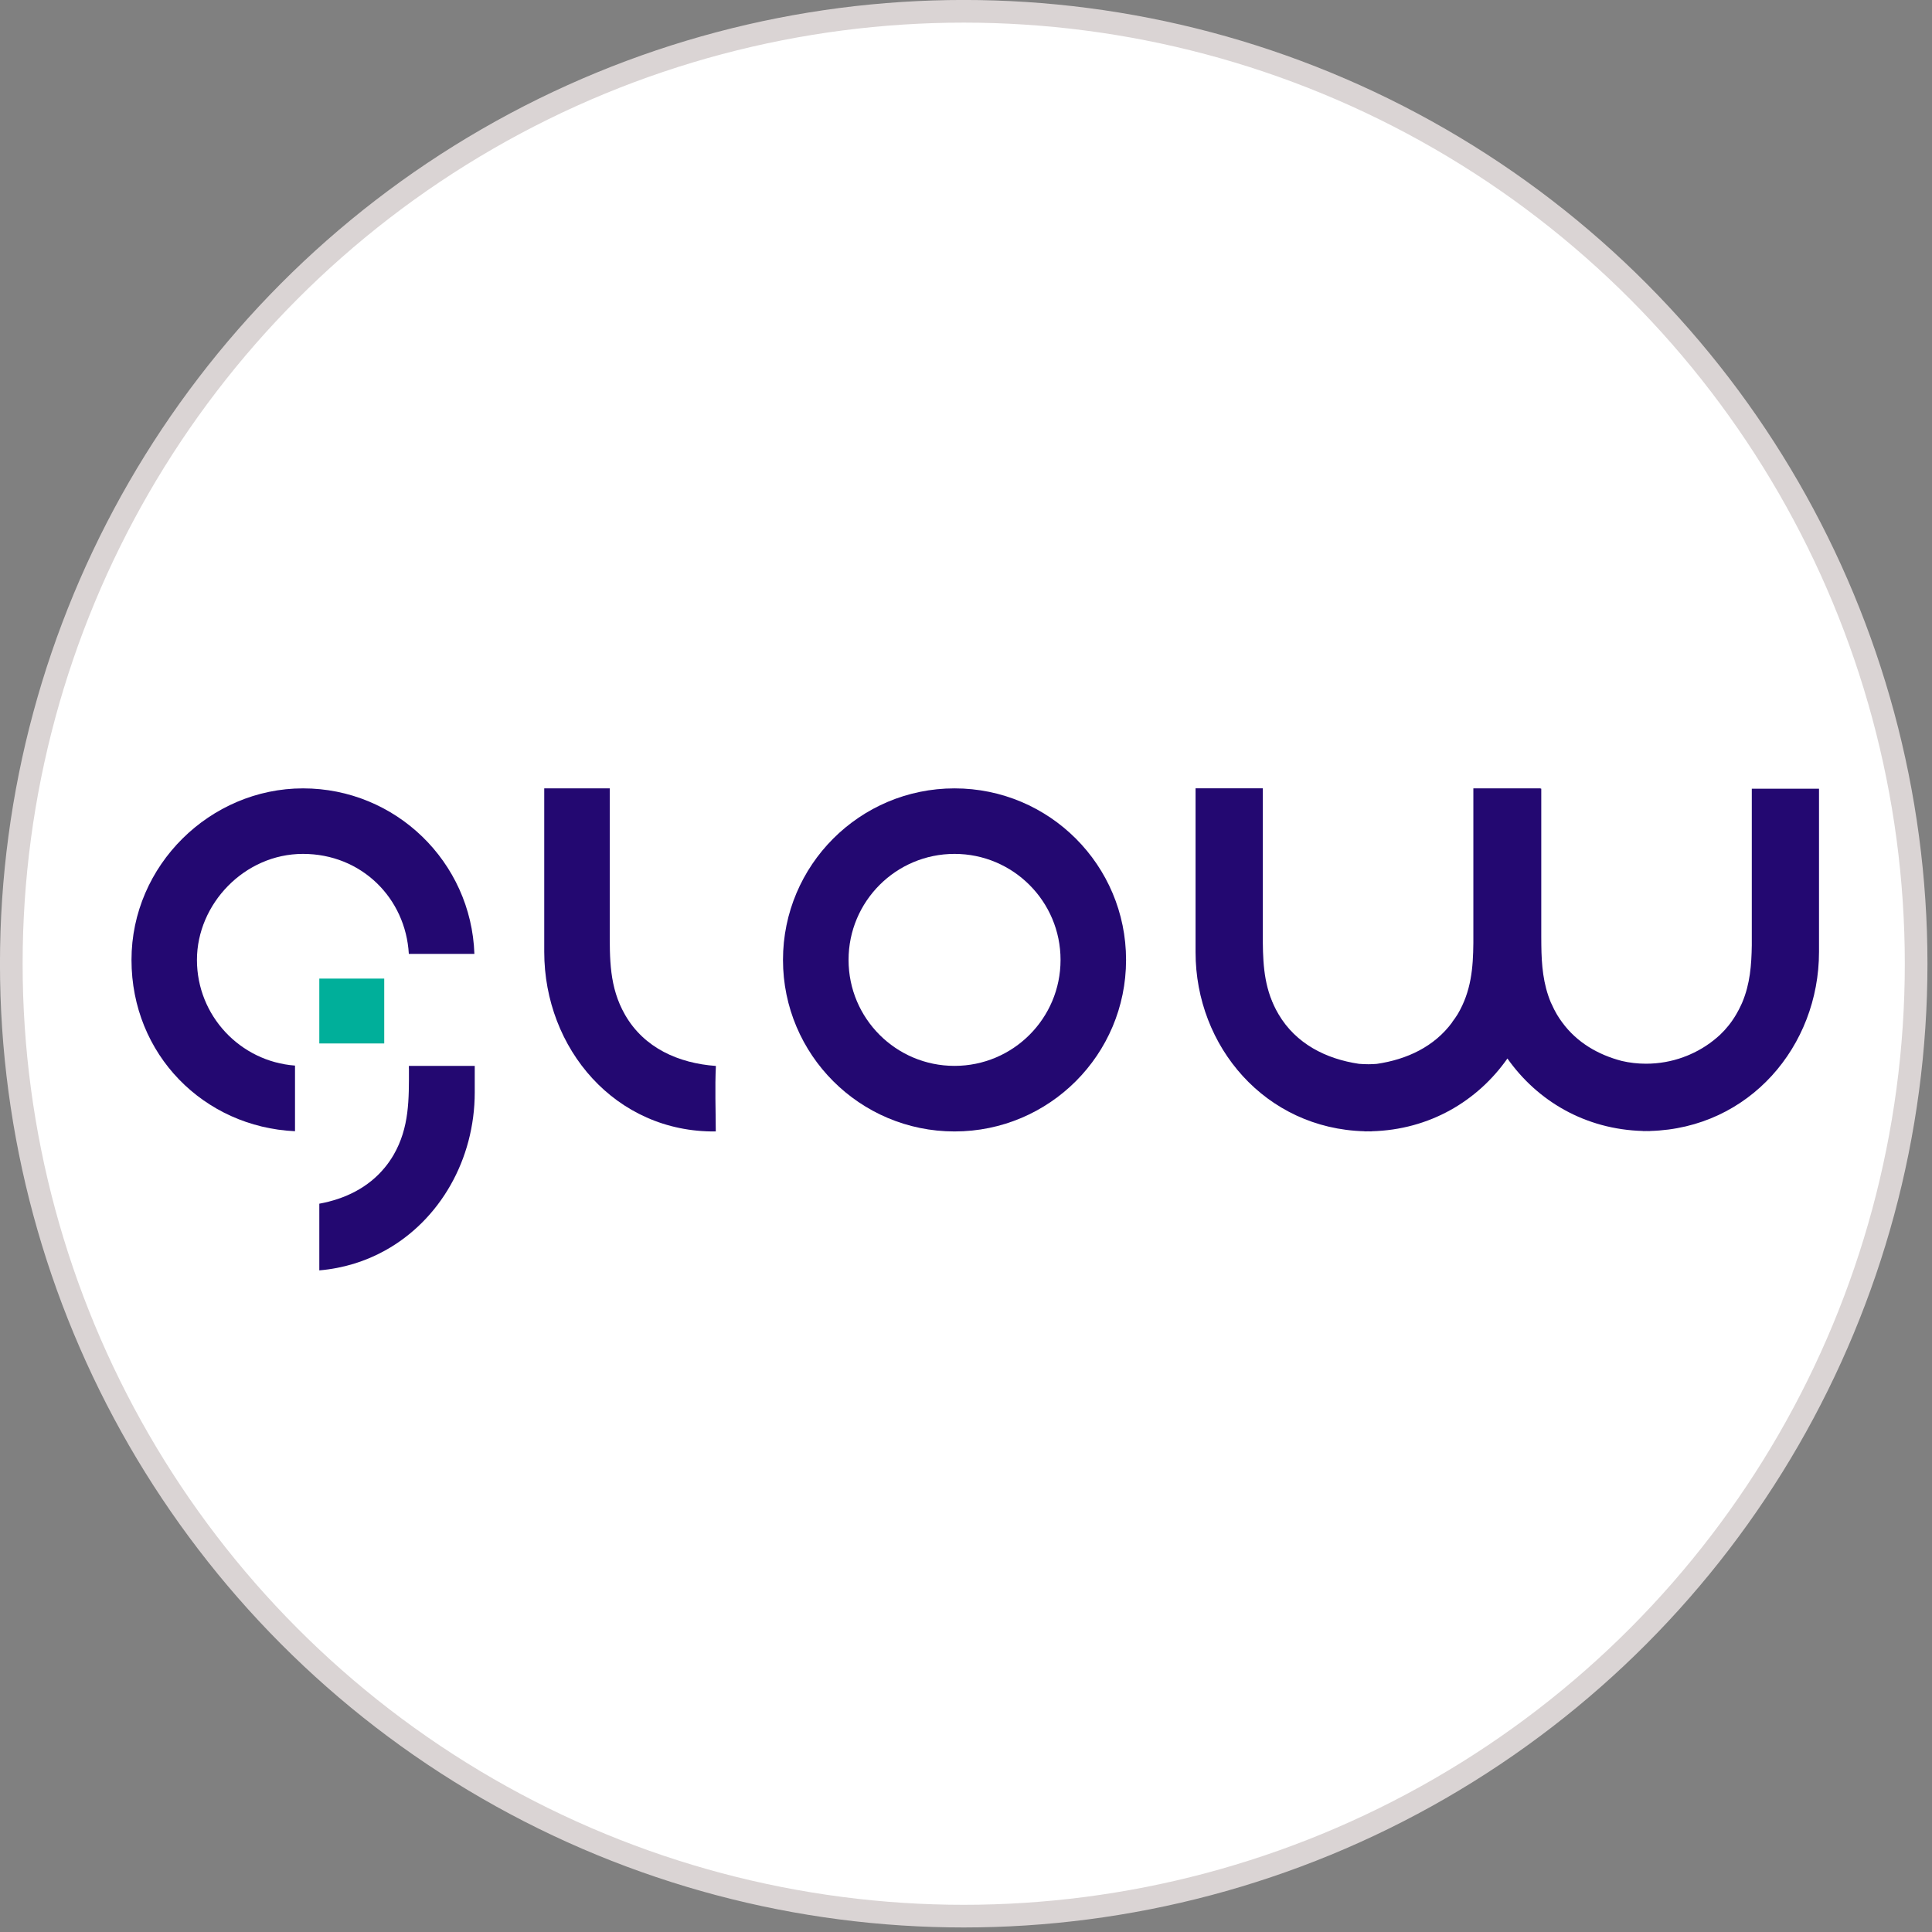
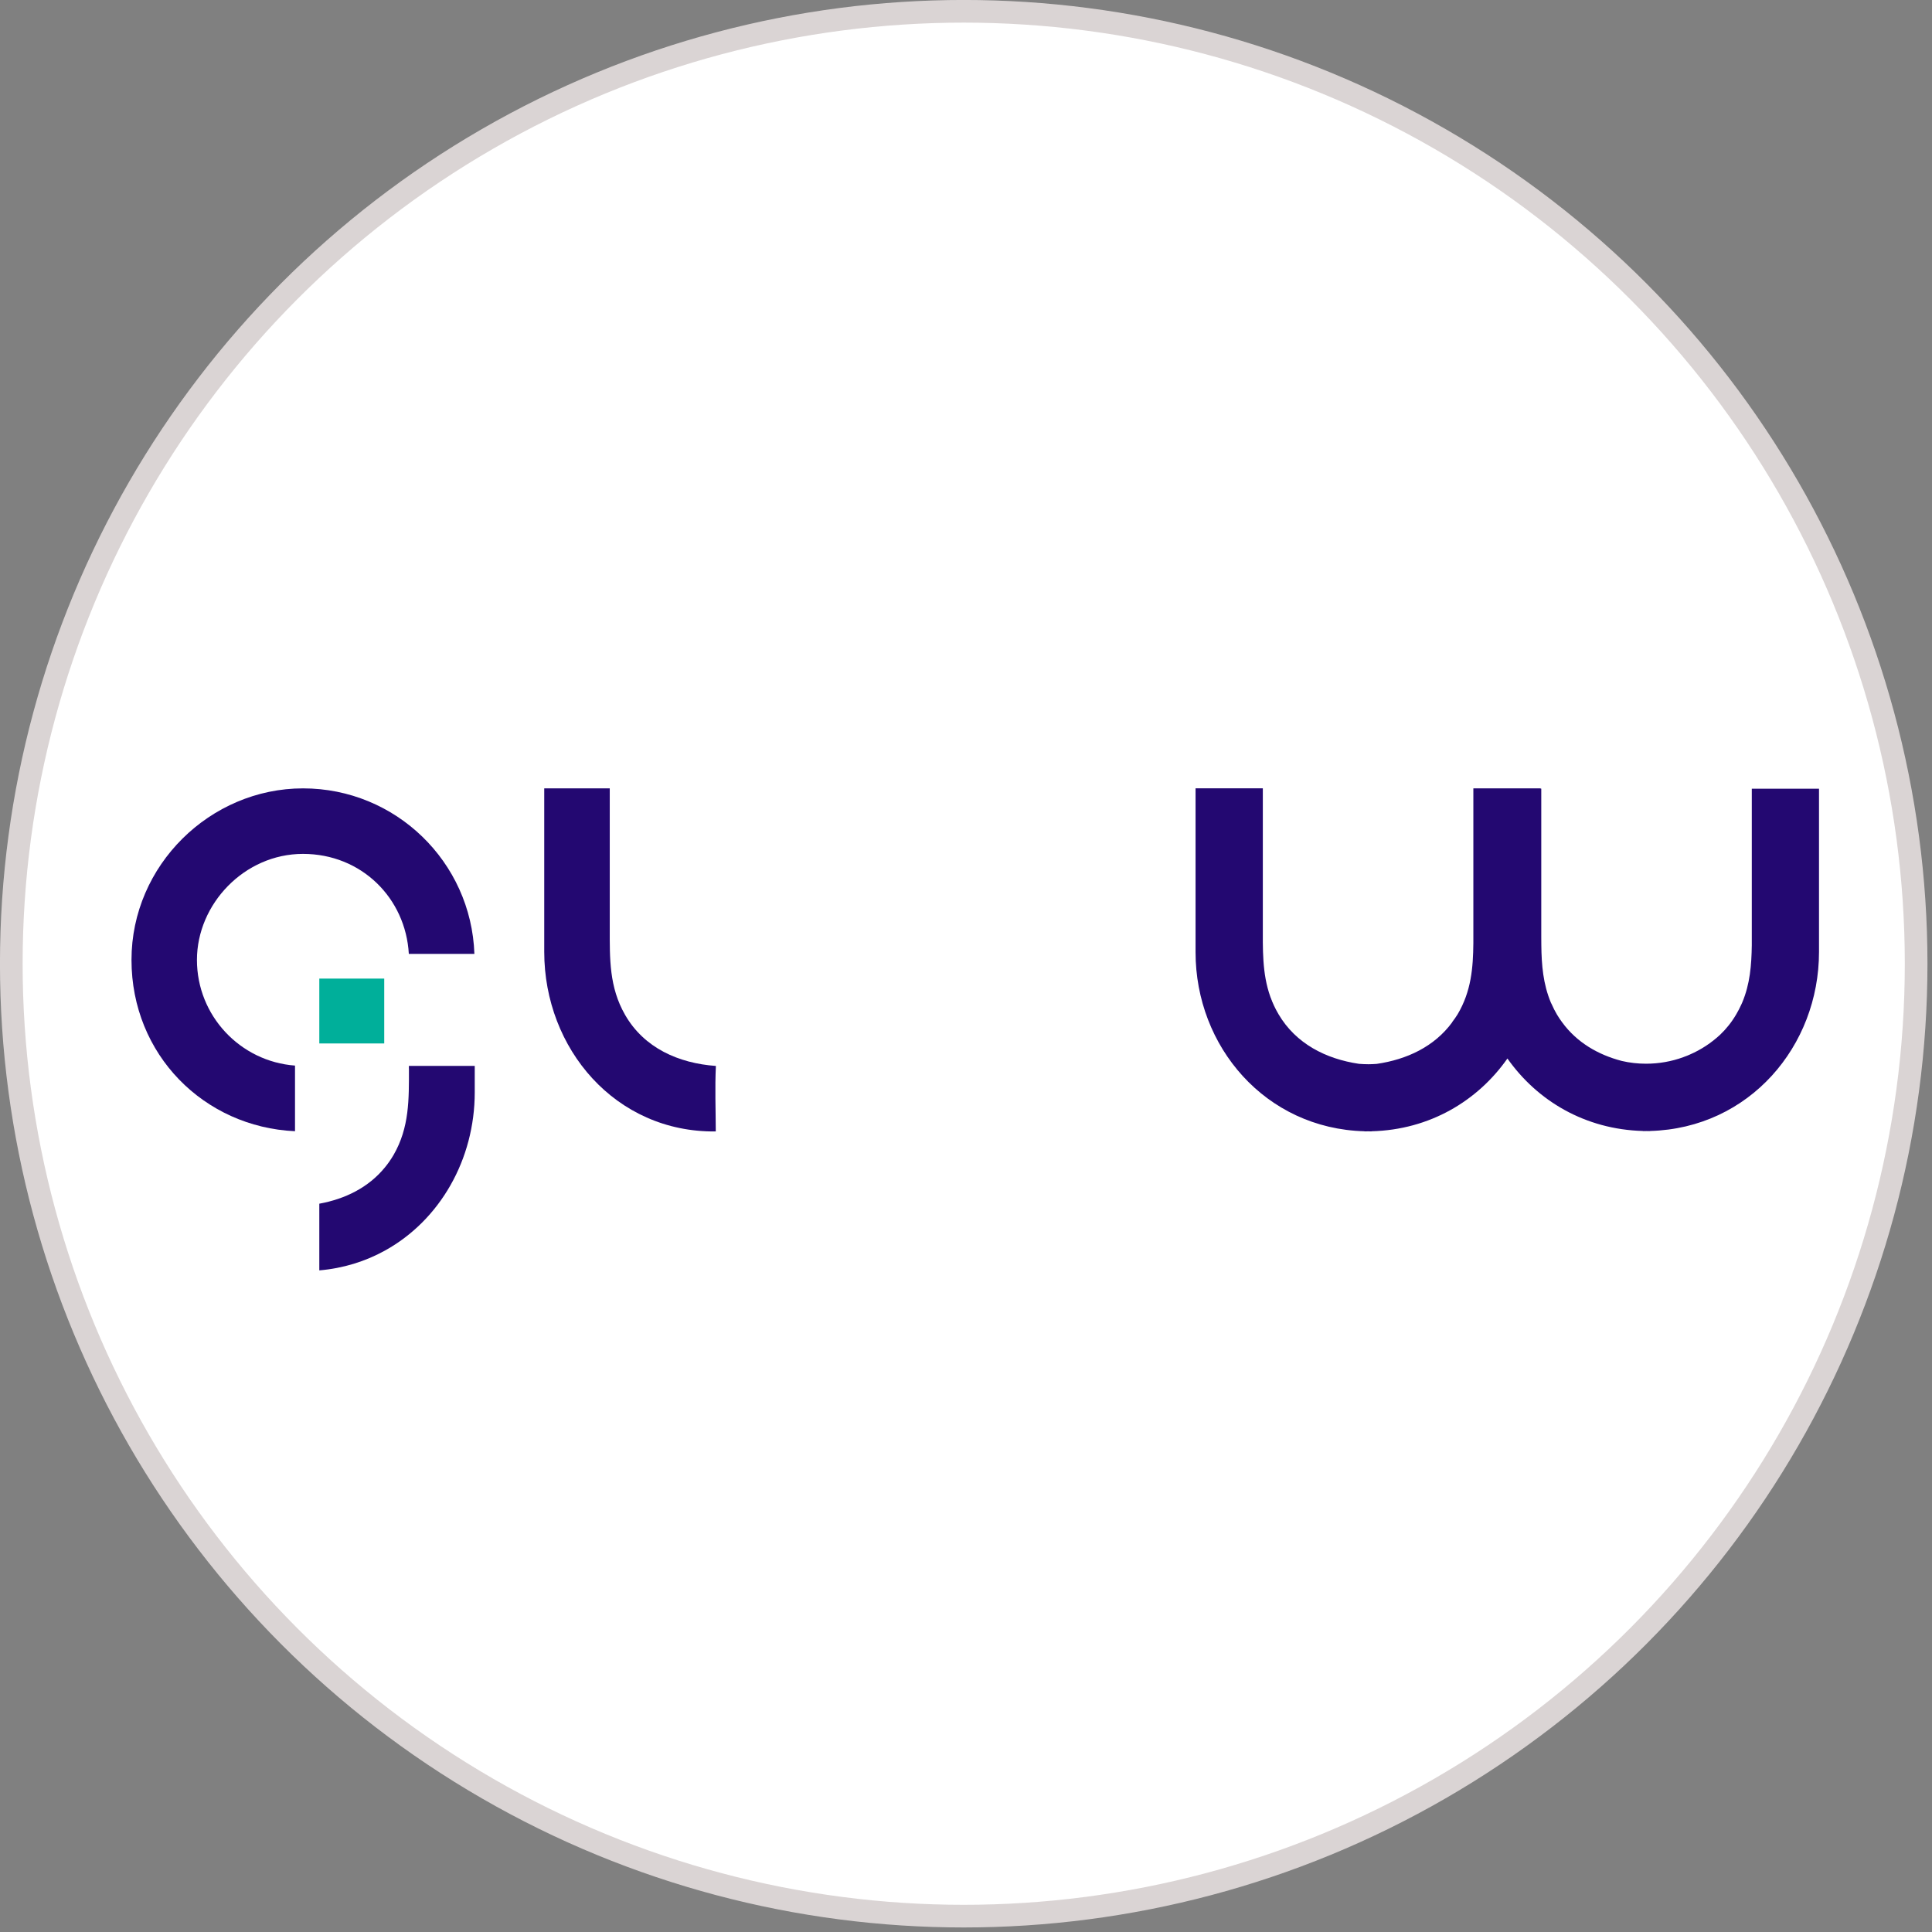
<svg xmlns="http://www.w3.org/2000/svg" width="33" height="33" viewBox="0 0 33 33" fill="none">
  <rect x="0" y="0" width="33" height="33" fill="#808080" stroke="none" />
  <circle cx="16.461" cy="16.461" r="16.268" fill="white" stroke="#DAD4D4" stroke-width="0.387" />
-   <path d="M16.304 13.466C14.686 13.466 13.374 14.777 13.374 16.396C13.374 18.014 14.686 19.326 16.304 19.326C17.923 19.326 19.234 18.014 19.234 16.396C19.234 14.777 17.923 13.466 16.304 13.466ZM16.304 18.206C15.304 18.206 14.494 17.396 14.494 16.396C14.494 15.396 15.304 14.585 16.304 14.585C17.304 14.585 18.115 15.396 18.115 16.396C18.115 17.396 17.304 18.206 16.304 18.206Z" fill="#230871" />
  <path d="M8.103 16.293C8.049 14.722 6.759 13.466 5.176 13.466C3.592 13.466 2.246 14.777 2.246 16.396C2.246 18.014 3.484 19.251 5.039 19.322V18.201C4.103 18.131 3.364 17.35 3.364 16.396C3.364 15.441 4.175 14.585 5.175 14.585C6.175 14.585 6.929 15.341 6.983 16.293H8.102H8.103Z" fill="#230871" />
  <path d="M12.225 18.207C12.225 18.207 12.227 18.207 12.228 18.207C12.21 18.577 12.225 18.954 12.226 19.326C10.512 19.346 9.296 17.911 9.296 16.258V14.101C9.296 13.889 9.296 13.678 9.296 13.466C9.669 13.466 10.042 13.466 10.415 13.466C10.415 14.261 10.415 15.056 10.415 15.85C10.415 16.375 10.404 16.86 10.677 17.335C11.002 17.901 11.592 18.161 12.225 18.207V18.207Z" fill="#230871" />
  <path d="M21.704 17.056L21.699 17.058C21.714 17.096 21.732 17.133 21.75 17.169C21.733 17.131 21.718 17.094 21.704 17.056Z" fill="#230871" />
  <path d="M29.922 13.472V13.475C29.922 14.268 29.922 15.061 29.922 15.853C29.922 15.861 29.922 15.868 29.922 15.875C29.922 15.906 29.922 15.938 29.922 15.969C29.922 15.982 29.922 15.994 29.922 16.007C29.922 16.053 29.922 16.099 29.922 16.144C29.922 16.144 29.922 16.144 29.922 16.145C29.917 16.484 29.892 16.808 29.758 17.125C29.753 17.136 29.748 17.148 29.743 17.158C29.717 17.216 29.687 17.274 29.653 17.331C29.576 17.462 29.484 17.576 29.381 17.674C29.231 17.813 29.058 17.928 28.867 18.011C28.851 18.018 28.835 18.026 28.818 18.032C28.8 18.04 28.783 18.046 28.765 18.052C28.761 18.054 28.755 18.056 28.75 18.058C28.552 18.13 28.338 18.169 28.115 18.169C27.973 18.169 27.835 18.153 27.702 18.122C27.296 18.016 26.935 17.806 26.685 17.465C26.653 17.422 26.623 17.378 26.595 17.331C26.561 17.273 26.531 17.215 26.506 17.157C26.501 17.147 26.496 17.137 26.491 17.127C26.357 16.808 26.331 16.483 26.327 16.144C26.327 16.144 26.327 16.144 26.327 16.143C26.326 16.097 26.326 16.05 26.326 16.004C26.326 15.995 26.326 15.987 26.326 15.978C26.326 15.935 26.326 15.893 26.326 15.85C26.326 15.057 26.326 14.264 26.326 13.471H26.315V13.466C25.932 13.466 25.549 13.466 25.166 13.466C25.166 13.471 25.166 13.475 25.166 13.48C25.166 14.273 25.166 15.066 25.166 15.859C25.166 15.897 25.166 15.934 25.166 15.972C25.166 15.987 25.166 16.002 25.166 16.018C25.166 16.048 25.166 16.078 25.166 16.107C25.162 16.531 25.13 16.932 24.897 17.325C24.868 17.371 24.838 17.415 24.805 17.457V17.461C24.5 17.877 24.031 18.097 23.515 18.172C23.47 18.175 23.423 18.178 23.376 18.178C23.321 18.178 23.266 18.175 23.212 18.171C22.646 18.087 22.135 17.827 21.839 17.325C21.605 16.929 21.574 16.525 21.57 16.098C21.57 16.072 21.57 16.046 21.57 16.02C21.57 16.001 21.57 15.982 21.57 15.962C21.57 15.927 21.57 15.893 21.57 15.858V15.857C21.57 15.853 21.57 15.848 21.57 15.844C21.57 15.051 21.57 14.258 21.57 13.465C21.186 13.465 20.804 13.465 20.421 13.465V13.48C20.421 13.691 20.421 13.902 20.421 14.113V16.265C20.421 17.875 21.612 19.278 23.307 19.323C23.307 19.324 23.307 19.325 23.307 19.325C23.327 19.325 23.347 19.324 23.368 19.324C23.388 19.324 23.408 19.325 23.429 19.325C23.429 19.325 23.429 19.324 23.429 19.323C24.42 19.297 25.239 18.805 25.748 18.08C26.257 18.803 27.074 19.291 28.062 19.318C28.062 19.318 28.062 19.319 28.062 19.32C28.083 19.32 28.103 19.319 28.123 19.319C28.144 19.319 28.164 19.32 28.184 19.32C28.184 19.319 28.184 19.318 28.184 19.318C29.88 19.272 31.07 17.869 31.07 16.259V16.256V14.105C31.07 13.894 31.07 13.683 31.07 13.472C30.687 13.472 30.305 13.472 29.922 13.472H29.922Z" fill="#230871" />
  <path d="M6.563 16.715H5.454V17.823H6.563V16.715Z" fill="#00AF9A" />
  <path d="M6.985 18.252C6.985 18.774 6.995 19.257 6.721 19.73C6.676 19.806 6.627 19.877 6.573 19.942C6.292 20.285 5.893 20.48 5.454 20.56V21.699C5.863 21.664 6.24 21.546 6.573 21.362C7.515 20.843 8.109 19.804 8.109 18.657V18.206H6.984V18.252L6.985 18.252Z" fill="#230871" />
</svg>